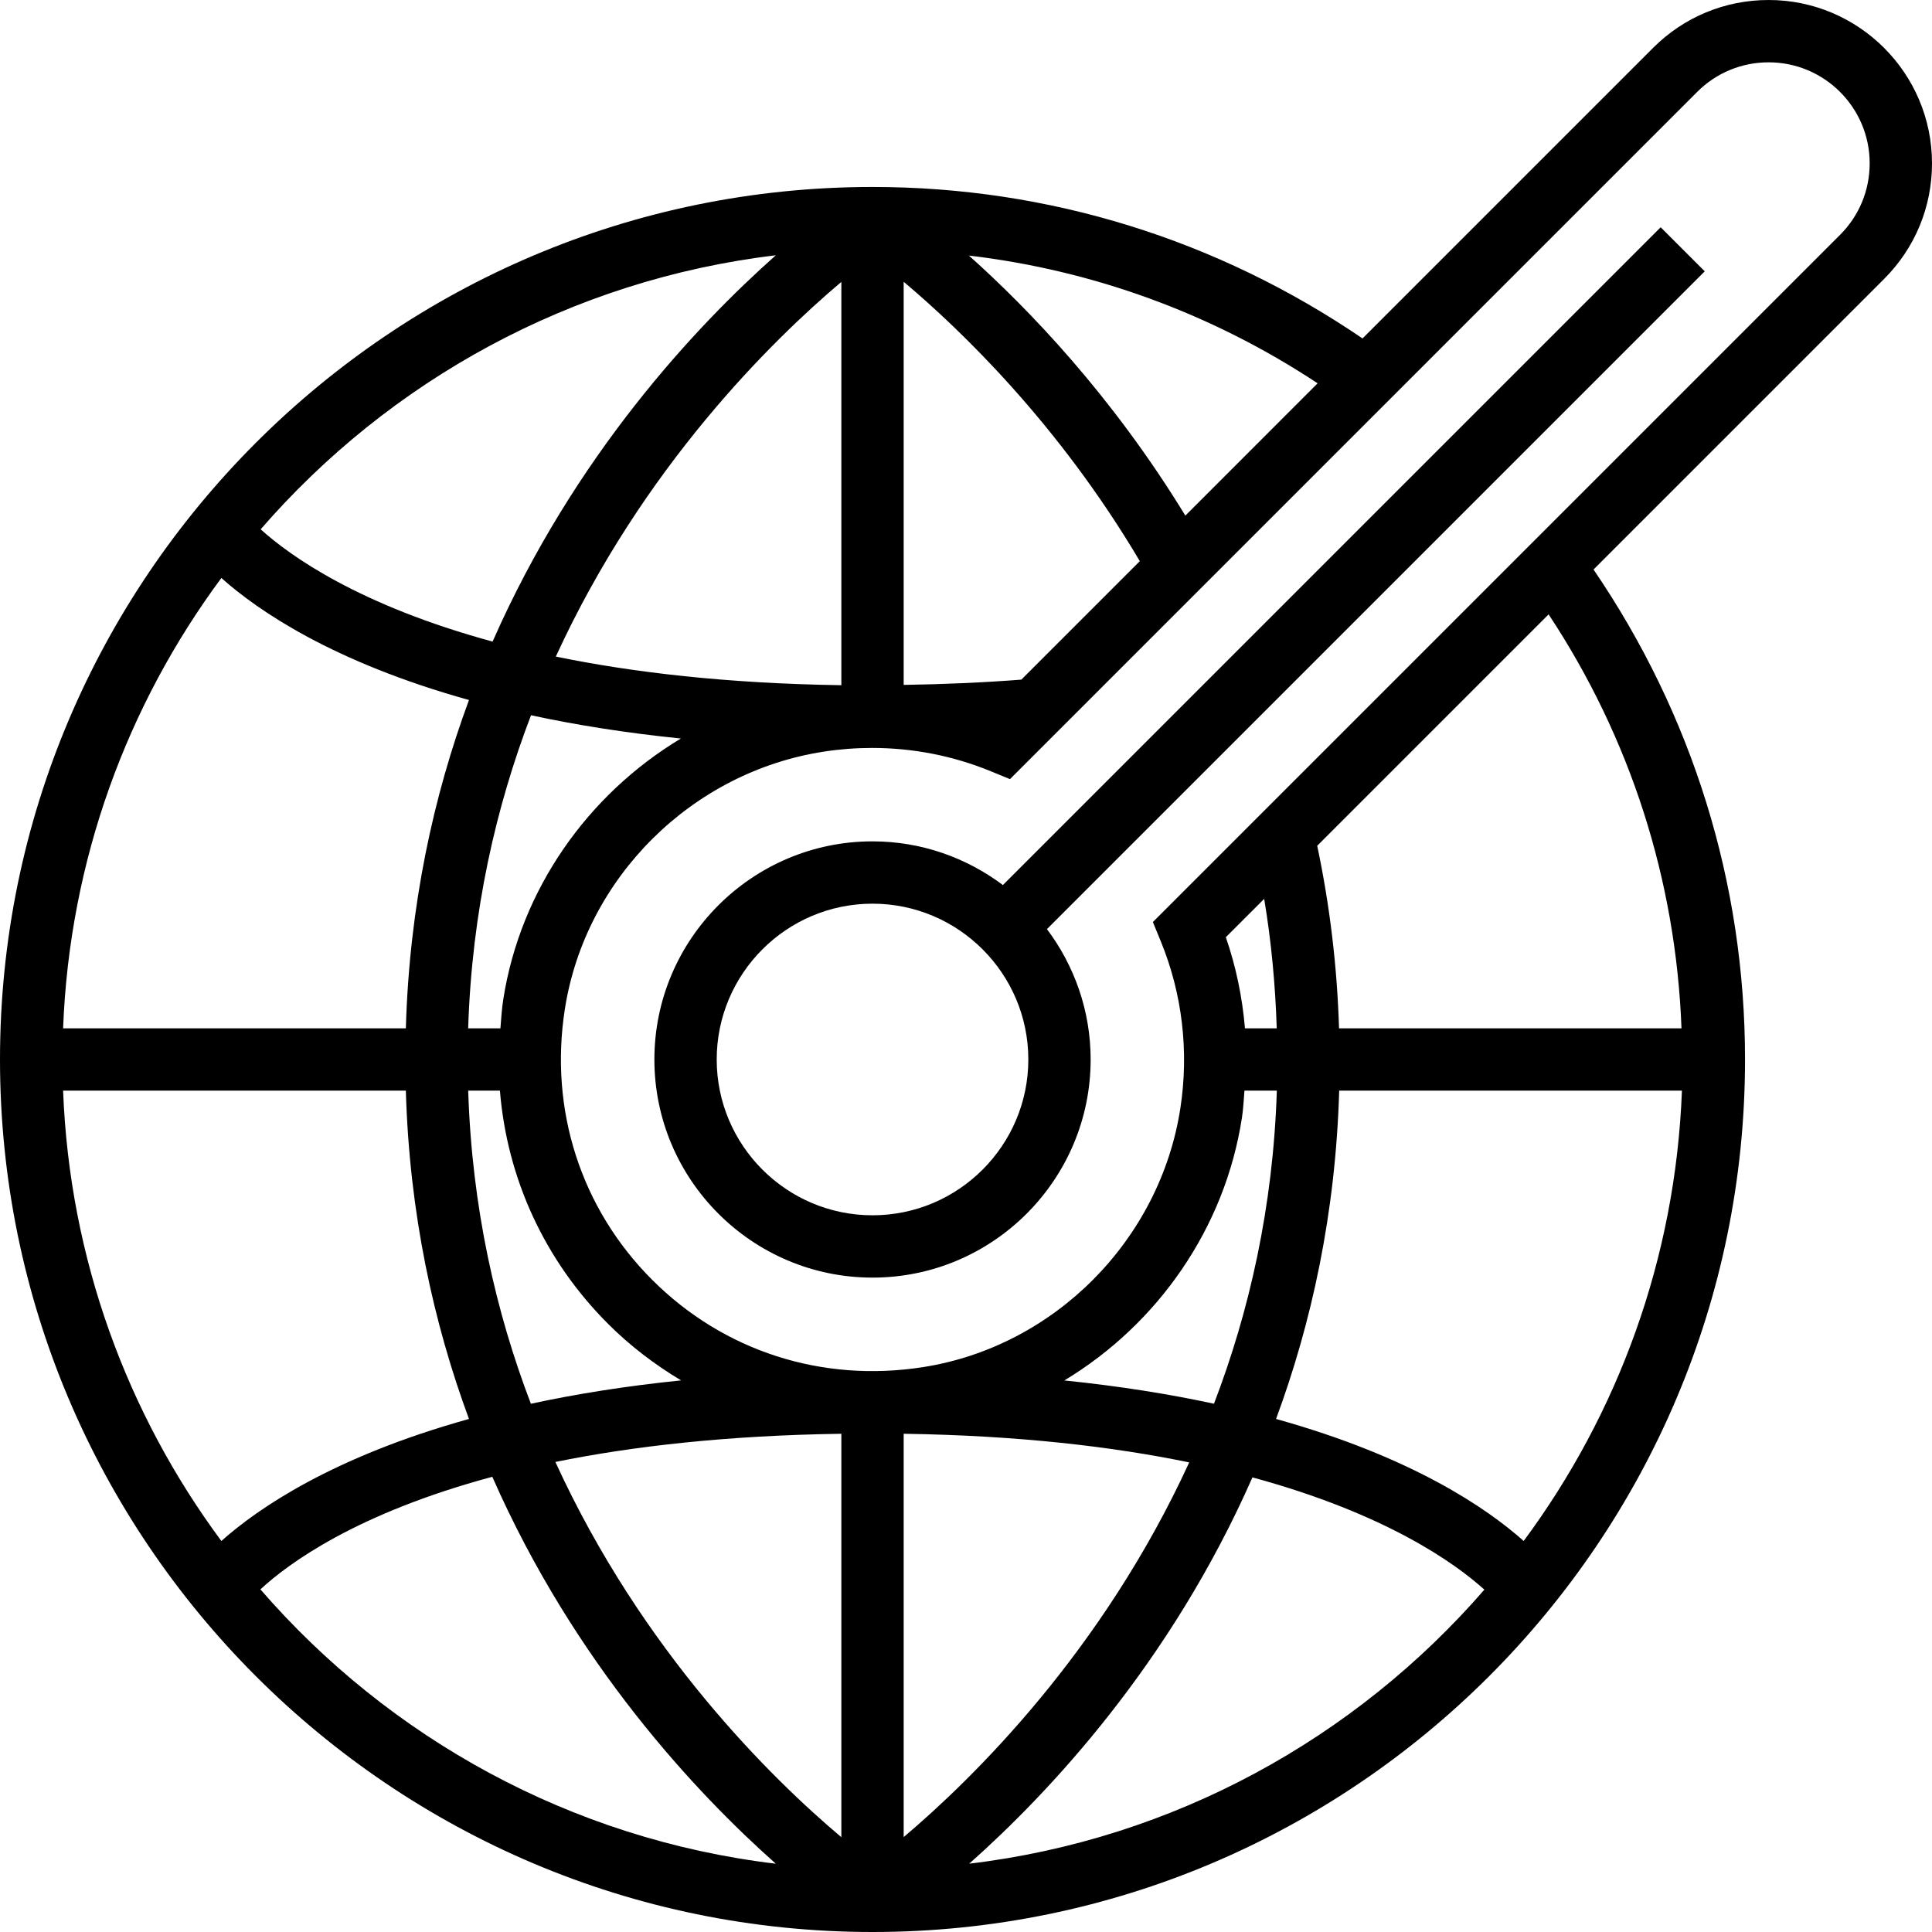
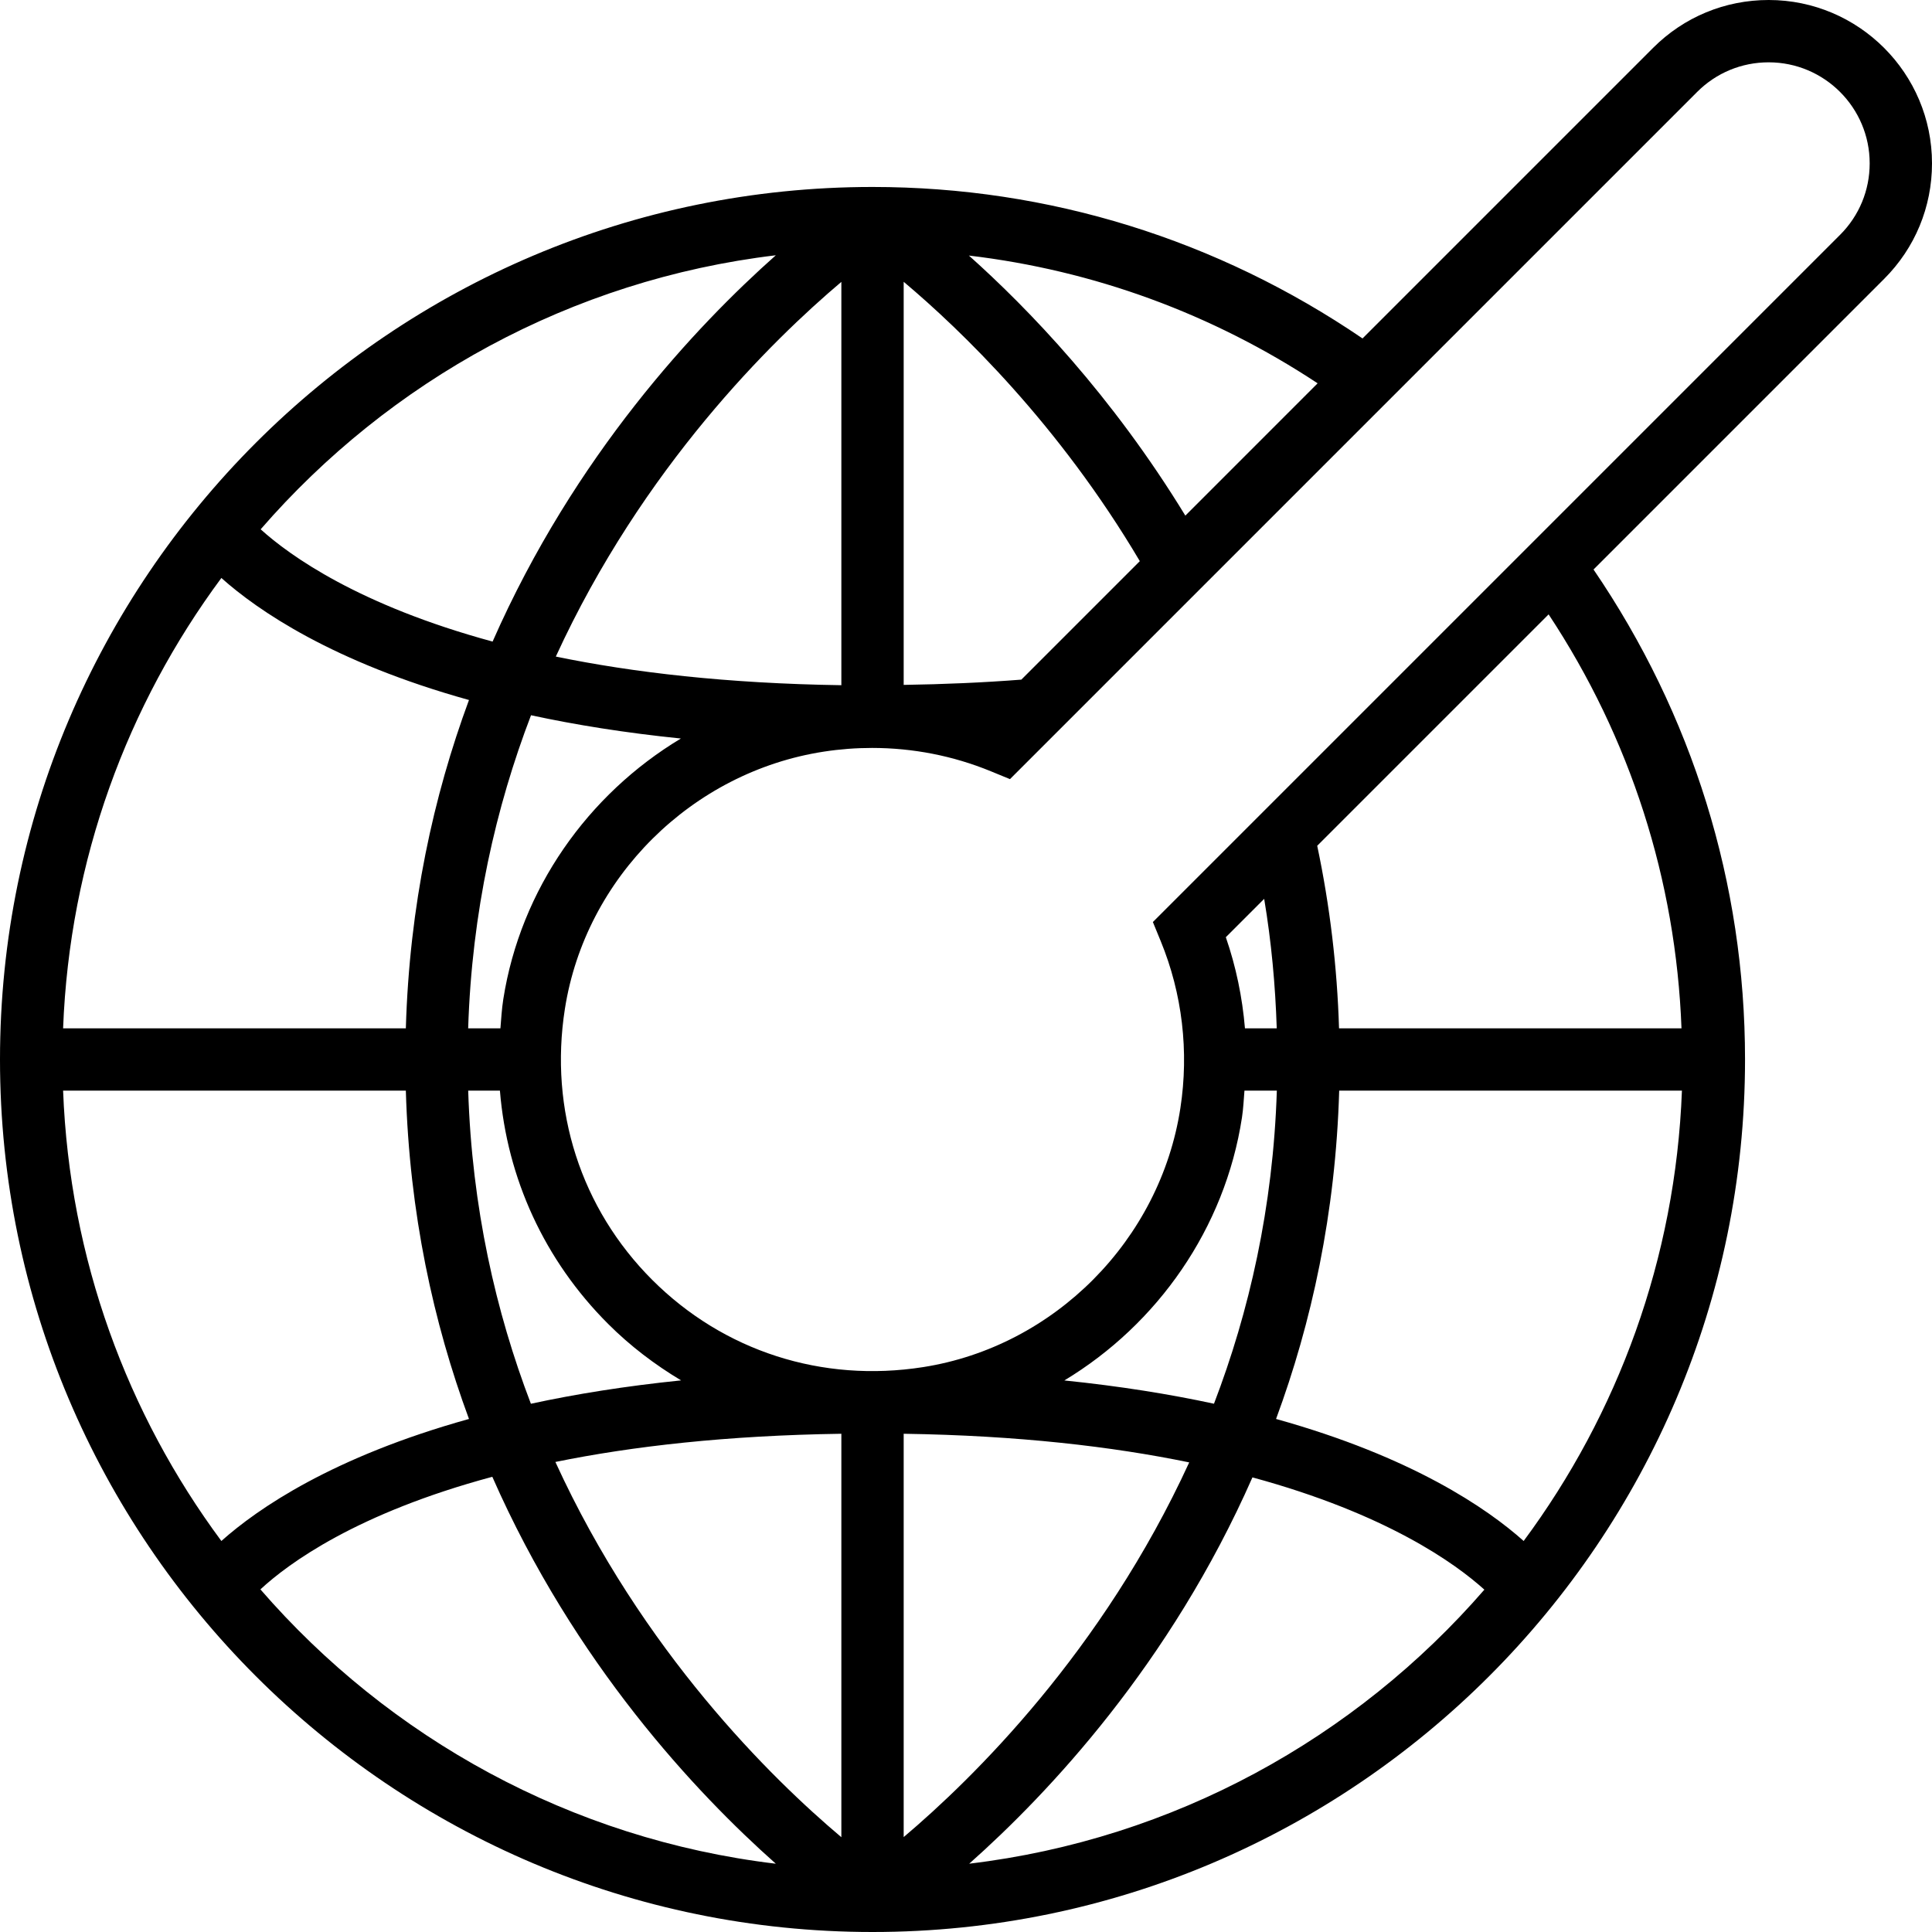
<svg xmlns="http://www.w3.org/2000/svg" fill="#000000" height="800px" width="800px" version="1.1" id="Layer_1" viewBox="0 0 496 496" xml:space="preserve">
  <g>
    <g>
      <g>
        <path d="M496,41.936C496,18.816,477.184,0,454.064,0c-11.2,0-21.736,4.36-29.656,12.28L349.8,86.888     C312.568,61.52,269.28,48,224,48C100.488,48,0,148.488,0,272s100.488,224,224,224s224-100.488,224-224     c0-45.28-13.52-88.568-38.896-125.792L483.712,71.6C491.64,63.672,496,53.144,496,41.936z M338.272,98.408l-33.96,33.968     c-18.808-30.808-40.248-53.08-55.568-66.768C280.76,69.4,311.192,80.52,338.272,98.408z M232,72.344     c14.736,12.4,39.856,36.616,60.624,71.72l-30.416,30.416c-9.792,0.768-19.912,1.192-30.208,1.352V72.344z M216,72.368v103.544     c-29.392-0.44-53.56-3.28-73.304-7.352C165,119.968,198.144,87.448,216,72.368z M128.472,264h-8.28     c0.952-29.992,7.12-56.832,16.136-80.376c11.408,2.464,24.176,4.52,38.472,5.976c-23.848,14.32-41.168,38.704-45.592,66.936     C128.816,259.032,128.68,261.512,128.472,264z M156.12,339.88c5.704,5.704,12.032,10.488,18.736,14.504     c-14.336,1.464-27.136,3.528-38.56,6c-9-23.528-15.144-50.376-16.096-80.384h8.144C130.176,302.488,139.76,323.528,156.12,339.88     z M199.176,65.536c-20.424,18.128-51.648,51.336-72.712,99.176c-34.392-9.344-52.112-22.104-59.544-28.824     C99.968,97.8,146.576,71.824,199.176,65.536z M56.832,148.384c9.336,8.336,28.608,21.6,63.568,31.328     c-9.12,24.664-15.296,52.784-16.208,84.288H16.2C17.848,220.816,32.68,180.968,56.832,148.384z M56.832,395.616     C32.68,363.032,17.848,323.184,16.2,280h87.992c0.912,31.504,7.088,59.624,16.208,84.288     C85.44,374.016,66.176,387.28,56.832,395.616z M66.856,408.04c7.288-6.752,24.832-19.576,59.536-28.904     c21.072,47.928,52.336,81.184,72.784,99.336C146.536,472.176,99.904,446.168,66.856,408.04z M216,471.664     c-17.88-15.064-51.112-47.592-73.416-96.336c19.72-4.016,43.92-6.808,73.416-7.24V471.664z M232,471.632V368.088     c29.392,0.44,53.56,3.28,73.304,7.352C283,424.024,249.848,456.544,232,471.632z M318.848,286.904     c0.352-2.296,0.448-4.6,0.64-6.904h8.312c-0.952,29.992-7.12,56.832-16.136,80.376c-11.392-2.456-24.144-4.512-38.416-5.976     C297.144,340,314.488,315.392,318.848,286.904z M314.704,240.608l9.848-9.848c1.84,10.992,2.864,22.104,3.224,33.24h-8.16     C318.944,256.032,317.32,248.176,314.704,240.608z M248.824,478.464c20.424-18.128,51.648-51.336,72.712-99.176     c34.392,9.344,52.112,22.104,59.544,28.824C348.032,446.2,301.424,472.176,248.824,478.464z M391.168,395.616     c-9.336-8.336-28.608-21.6-63.568-31.328c9.12-24.664,15.296-52.784,16.208-84.288H431.8     C430.16,323.184,415.32,363.032,391.168,395.616z M431.688,264h-87.92c-0.48-15.744-2.344-31.44-5.6-46.864l59.408-59.408     C418.568,189.496,430.248,225.888,431.688,264z M472.408,60.28L295.976,236.712L298,241.64c5.528,13.472,7.272,28.28,5.04,42.832     c-5.192,33.88-32.36,61.224-66.048,66.504c-25.968,4.072-51.264-4.112-69.56-22.408c-18.296-18.296-26.472-43.656-22.408-69.56     c5.272-33.688,32.616-60.848,66.504-66.048c4.112-0.632,8.248-0.944,12.368-0.944c10.448,0,20.8,2.016,30.464,5.984l4.928,2.024     L435.72,23.592C440.616,18.696,447.136,16,454.064,16C468.368,16,480,27.632,480,41.936C480,48.864,477.304,55.384,472.408,60.28     z" />
-         <path d="M257.472,227.216C248.12,220.208,236.56,216,224,216c-30.872,0-56,25.128-56,56s25.128,56,56,56s56-25.128,56-56     c0-12.56-4.208-24.12-11.216-33.472L437.656,69.656l-11.312-11.312L257.472,227.216z M224,312c-22.056,0-40-17.944-40-40     c0-22.056,17.944-40,40-40c22.056,0,40,17.944,40,40C264,294.056,246.056,312,224,312z" />
      </g>
    </g>
  </g>
</svg>